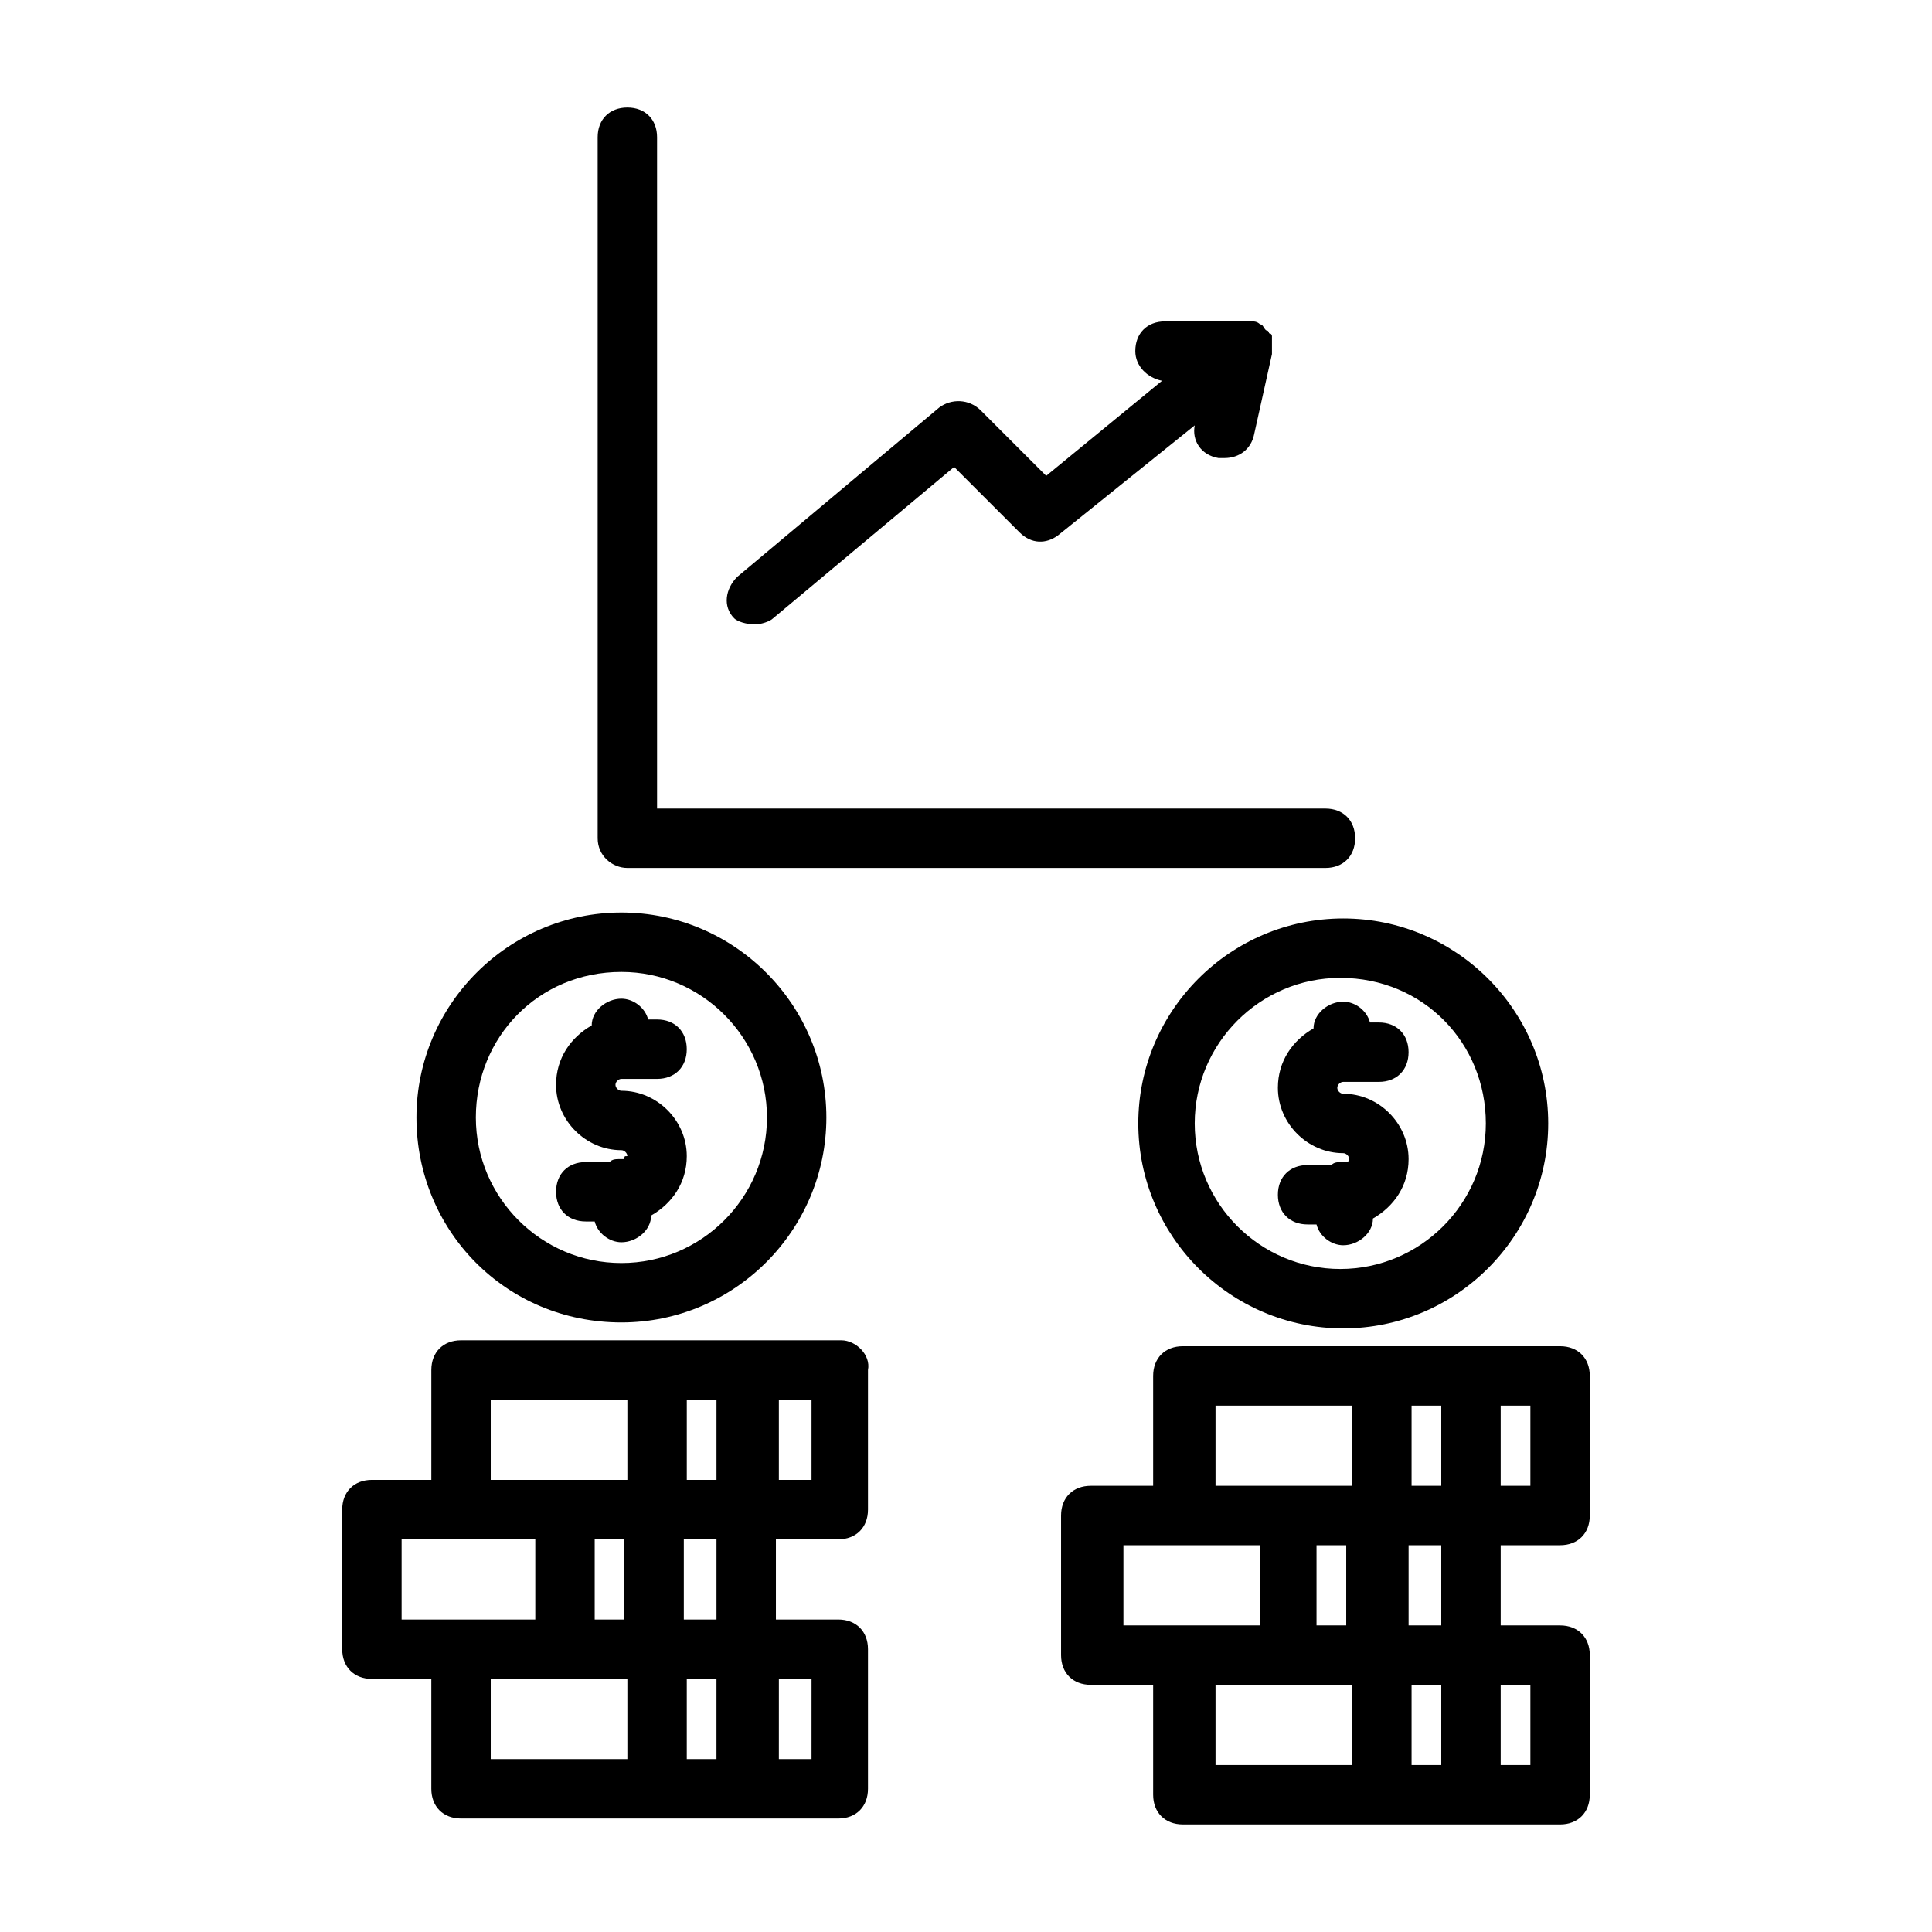
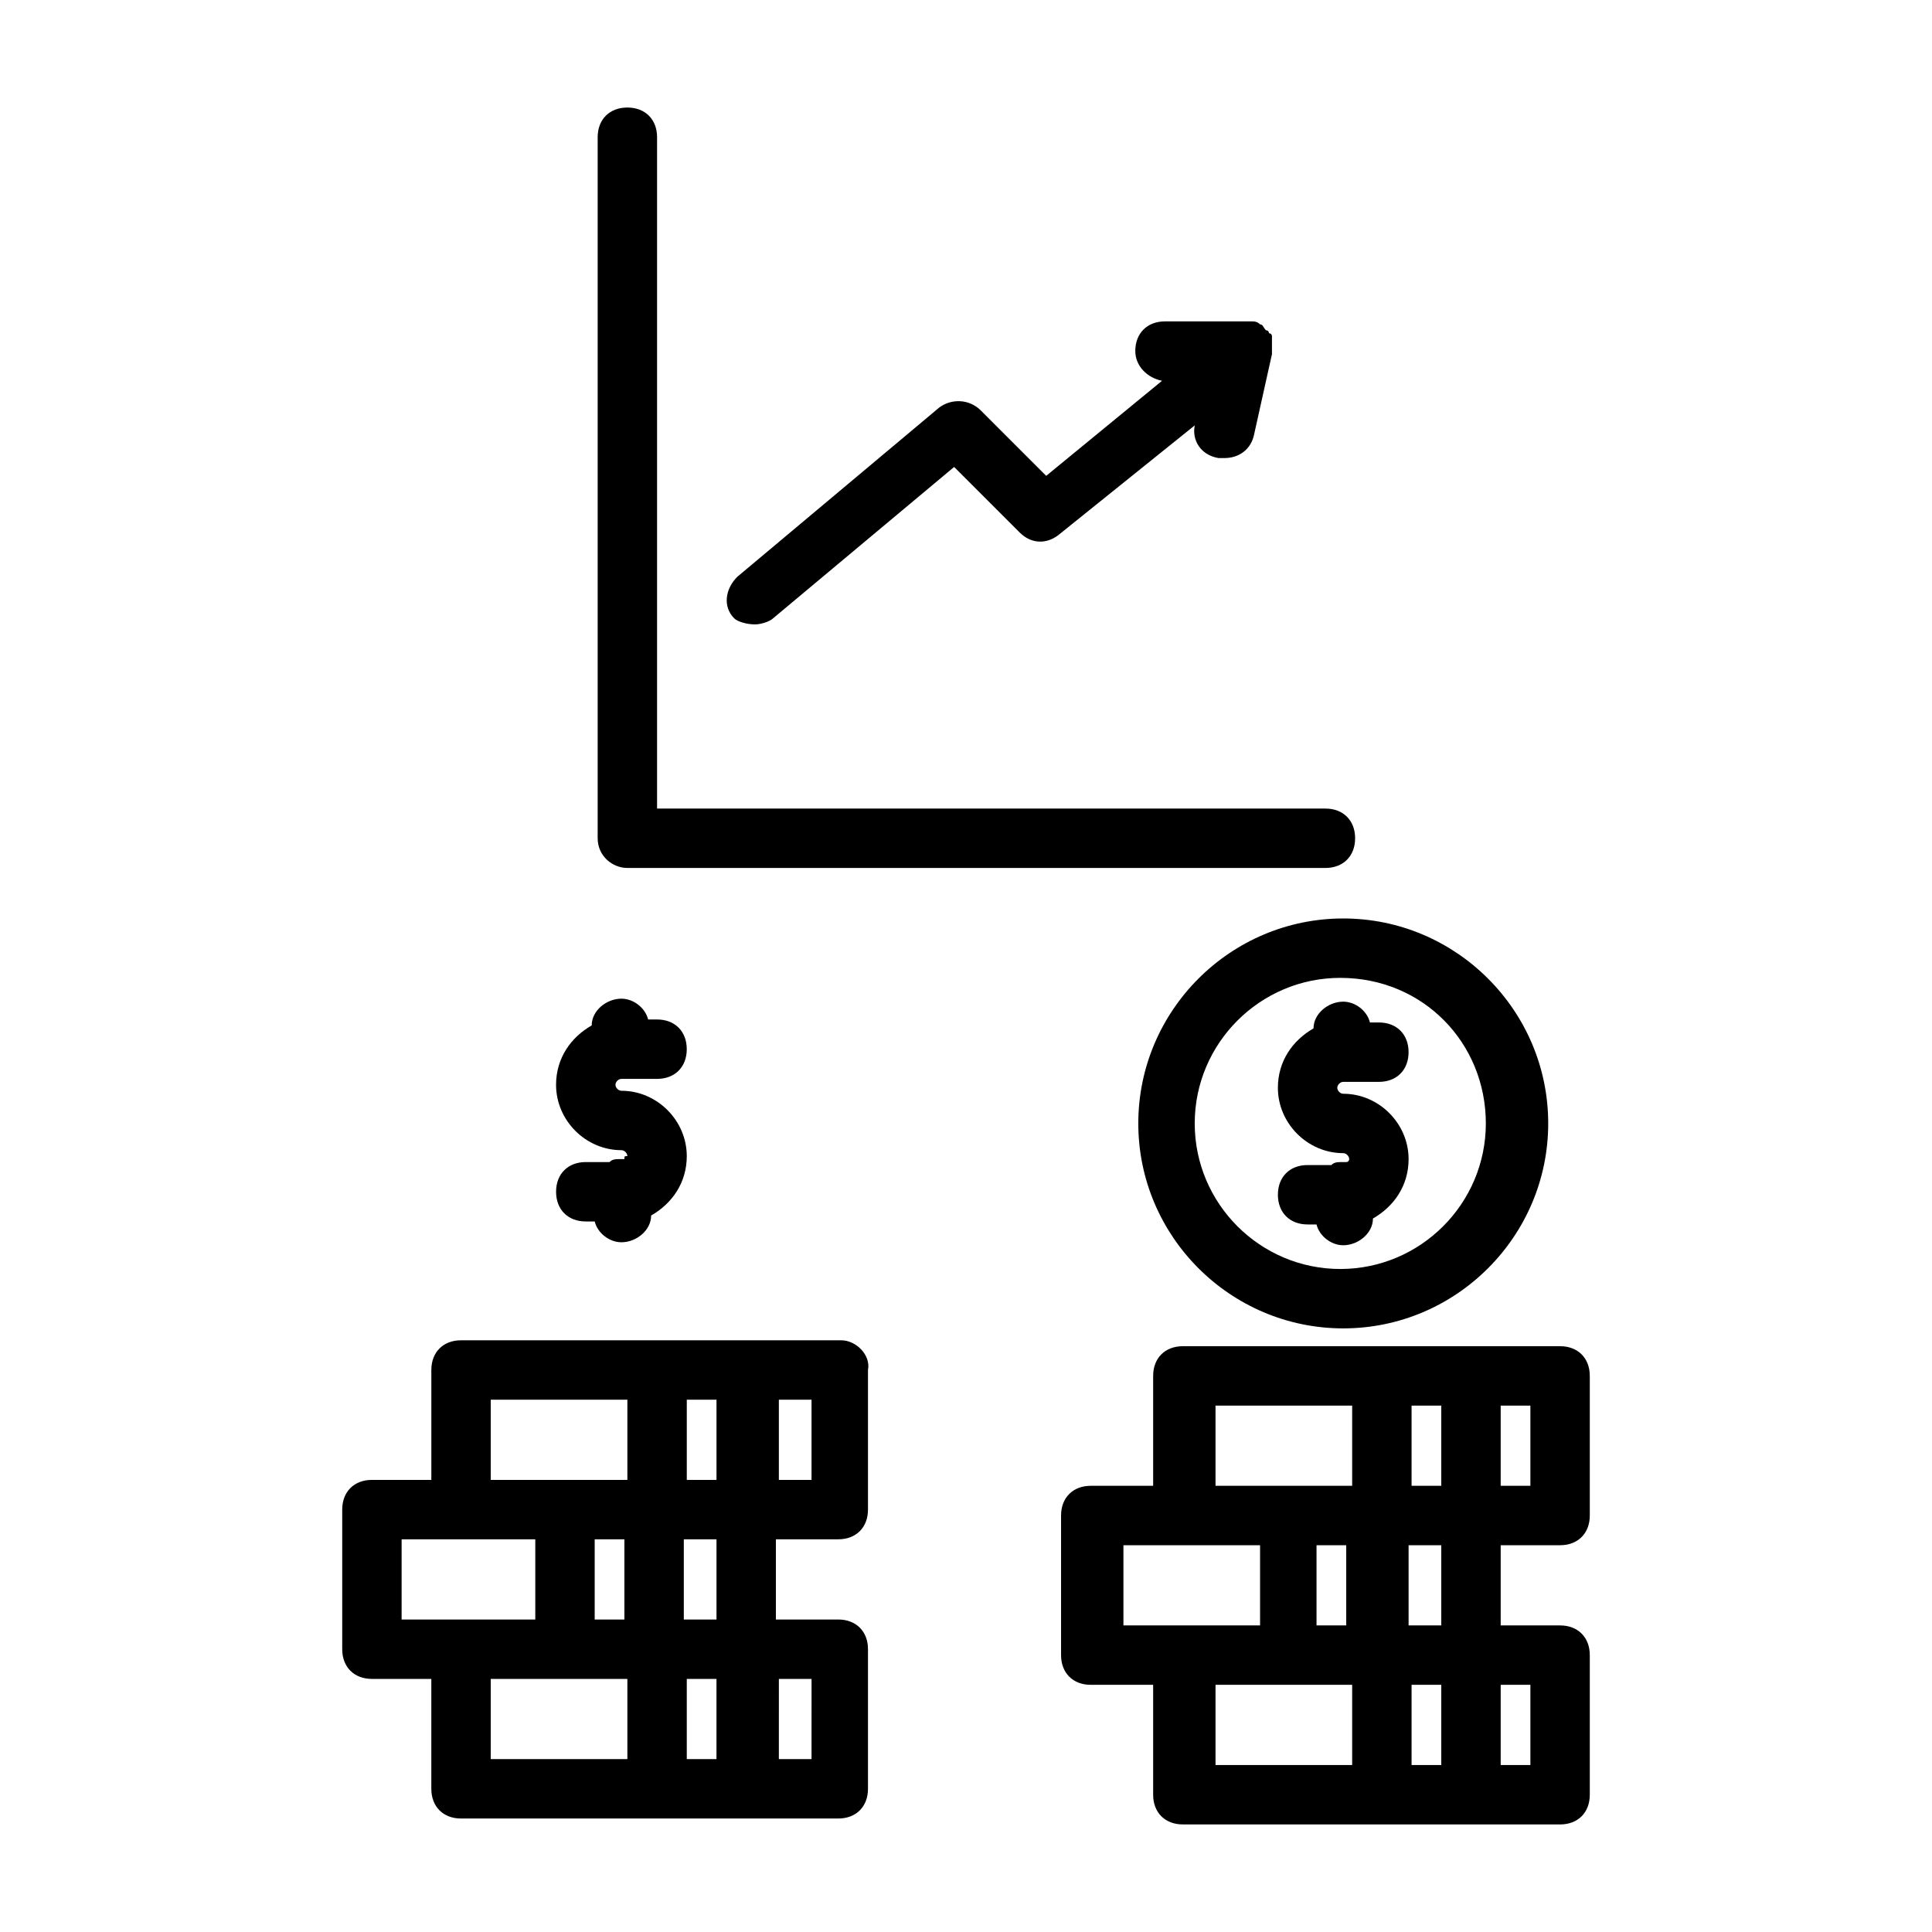
<svg xmlns="http://www.w3.org/2000/svg" fill="#000000" width="800px" height="800px" version="1.1" viewBox="144 144 512 512">
  <g>
    <path d="m366.94 499.19h-100.76c-4.723 0-7.871 3.148-7.871 7.871v29.125h-15.746c-4.723 0-7.871 3.148-7.871 7.871v37c0 4.723 3.148 7.871 7.871 7.871h15.742v29.125c0 4.723 3.148 7.871 7.871 7.871h99.977c4.723 0 7.871-3.148 7.871-7.871v-36.996c0-4.723-3.148-7.871-7.871-7.871h-16.531v-21.254h16.531c4.723 0 7.871-3.148 7.871-7.871v-37c0.789-3.938-3.148-7.871-7.082-7.871zm-57.469 52.742v21.254h-7.871v-21.254zm16.531 36.996h7.871v21.254h-7.871zm7.875-15.742h-8.66v-21.254h8.66zm0-37h-7.871v-21.254h7.871zm-59.828-21.254h36.211v21.254h-36.211zm-23.617 37h35.426v21.254h-35.426zm23.617 36.996h36.211v21.254h-36.211zm85.016 21.254h-8.66l0.004-21.254h8.66zm0-73.996h-8.66v-21.254h8.66z" />
-     <path d="m308.68 494.46c29.914 0 54.316-24.402 54.316-54.316 0-29.914-24.402-54.316-54.316-54.316-29.914 0-54.316 24.402-54.316 54.316 0 29.914 23.613 54.316 54.316 54.316zm0-92.887c21.254 0 38.574 17.32 38.574 38.574 0 21.25-17.32 38.57-38.574 38.57s-38.574-17.32-38.574-38.574c0-21.254 16.531-38.57 38.574-38.57z" />
    <path d="m309.47 451.17h-0.789c-1.574 0-2.363 0-3.148 0.789h-6.297c-4.723 0-7.871 3.148-7.871 7.871s3.148 7.871 7.871 7.871h2.363c0.789 3.148 3.938 5.512 7.086 5.512 3.938 0 7.871-3.148 7.871-7.086 5.512-3.148 9.445-8.66 9.445-15.742 0-9.445-7.871-17.32-17.32-17.32-0.789 0-1.574-0.789-1.574-1.574 0-0.789 0.789-1.574 1.574-1.574h9.445c4.723 0 7.871-3.148 7.871-7.871 0-4.723-3.148-7.871-7.871-7.871h-2.363c-0.789-3.148-3.938-5.512-7.086-5.512-3.938 0-7.871 3.148-7.871 7.086-5.512 3.148-9.445 8.66-9.445 15.742 0 9.445 7.871 17.32 17.32 17.32 0.789 0 1.574 0.789 1.574 1.574-0.785-0.004-0.785-0.004-0.785 0.785z" />
    <path d="m557.44 553.5c4.723 0 7.871-3.148 7.871-7.871v-37c0-4.723-3.148-7.871-7.871-7.871h-99.973c-4.723 0-7.871 3.148-7.871 7.871v29.125h-16.531c-4.723 0-7.871 3.148-7.871 7.871v37c0 4.723 3.148 7.871 7.871 7.871h16.531v29.125c0 4.723 3.148 7.871 7.871 7.871l99.973 0.004c4.723 0 7.871-3.148 7.871-7.871v-37c0-4.723-3.148-7.871-7.871-7.871h-15.742v-21.254zm-56.676 0v21.254h-7.871v-21.254zm17.316 36.996h7.871v21.254h-7.871zm7.871-15.742h-8.66v-21.254h8.66zm-7.871-37v-21.254h7.871v21.254zm31.488 0h-7.871v-21.254h7.871zm-84.23-21.254h37v21.254h-36.211v-21.254zm-23.617 37h36.211v21.254h-36.211zm23.617 36.996h37v21.254h-36.211v-21.254zm84.23 21.258h-7.871v-21.254l7.871-0.004z" />
    <path d="m445.66 441.72c0 29.914 24.402 54.316 54.316 54.316 29.914 0 54.316-24.402 54.316-54.316s-24.402-54.316-54.316-54.316c-29.914 0-54.316 24.402-54.316 54.316zm92.102 0c0 21.254-17.32 38.574-38.574 38.574s-38.574-17.32-38.574-38.574 17.32-38.574 38.574-38.574c22.043 0.004 38.574 17.32 38.574 38.574z" />
    <path d="m499.97 409.45c-3.938 0-7.871 3.148-7.871 7.086-5.512 3.148-9.445 8.66-9.445 15.742 0 9.445 7.871 17.32 17.32 17.32 0.789 0 1.574 0.789 1.574 1.574 0 0 0 0.789-0.789 0.789h-0.789c-1.574 0-2.363 0-3.148 0.789h-6.297c-4.723 0-7.871 3.148-7.871 7.871 0 4.723 3.148 7.871 7.871 7.871h2.363c0.789 3.148 3.938 5.512 7.086 5.512 3.938 0 7.871-3.148 7.871-7.086 5.512-3.148 9.445-8.66 9.445-15.742 0-9.445-7.871-17.32-17.32-17.32-0.789 0-1.574-0.789-1.574-1.574 0-0.789 0.789-1.574 1.574-1.574h9.445c4.723 0 7.871-3.148 7.871-7.871 0-4.723-3.148-7.871-7.871-7.871h-2.363c-0.785-3.156-3.934-5.516-7.082-5.516z" />
    <path d="m344.11 309.47c1.574 0 3.938-0.789 4.723-1.574l48.02-40.148 17.32 17.32c3.148 3.148 7.086 3.148 10.234 0.789l36.211-29.125c-0.789 3.938 1.574 7.871 6.297 8.66h1.574c3.938 0 7.086-2.363 7.871-6.297l4.723-21.254v-0.789-2.363-0.789-0.789s0-0.789-0.789-0.789c0 0 0-0.789-0.789-0.789-0.789-0.789-0.789-1.574-1.574-1.574-0.789-0.789-1.574-0.789-2.363-0.789h-0.789-0.789-21.254c-4.723 0-7.871 3.148-7.871 7.871 0 3.938 3.148 7.086 7.086 7.871l-30.699 25.191-17.32-17.32c-3.148-3.148-7.871-3.148-11.02-0.789l-53.531 44.871c-3.148 3.148-3.938 7.871-0.789 11.02 0.797 0.801 3.16 1.586 5.519 1.586z" />
    <path d="m310.26 374.02h184.99c4.723 0 7.871-3.148 7.871-7.871 0-4.723-3.148-7.871-7.871-7.871h-177.12v-177.91c0-4.723-3.148-7.871-7.871-7.871-4.723 0-7.871 3.148-7.871 7.871v185.78c0 4.723 3.934 7.871 7.871 7.871z" />
  </g>
</svg>